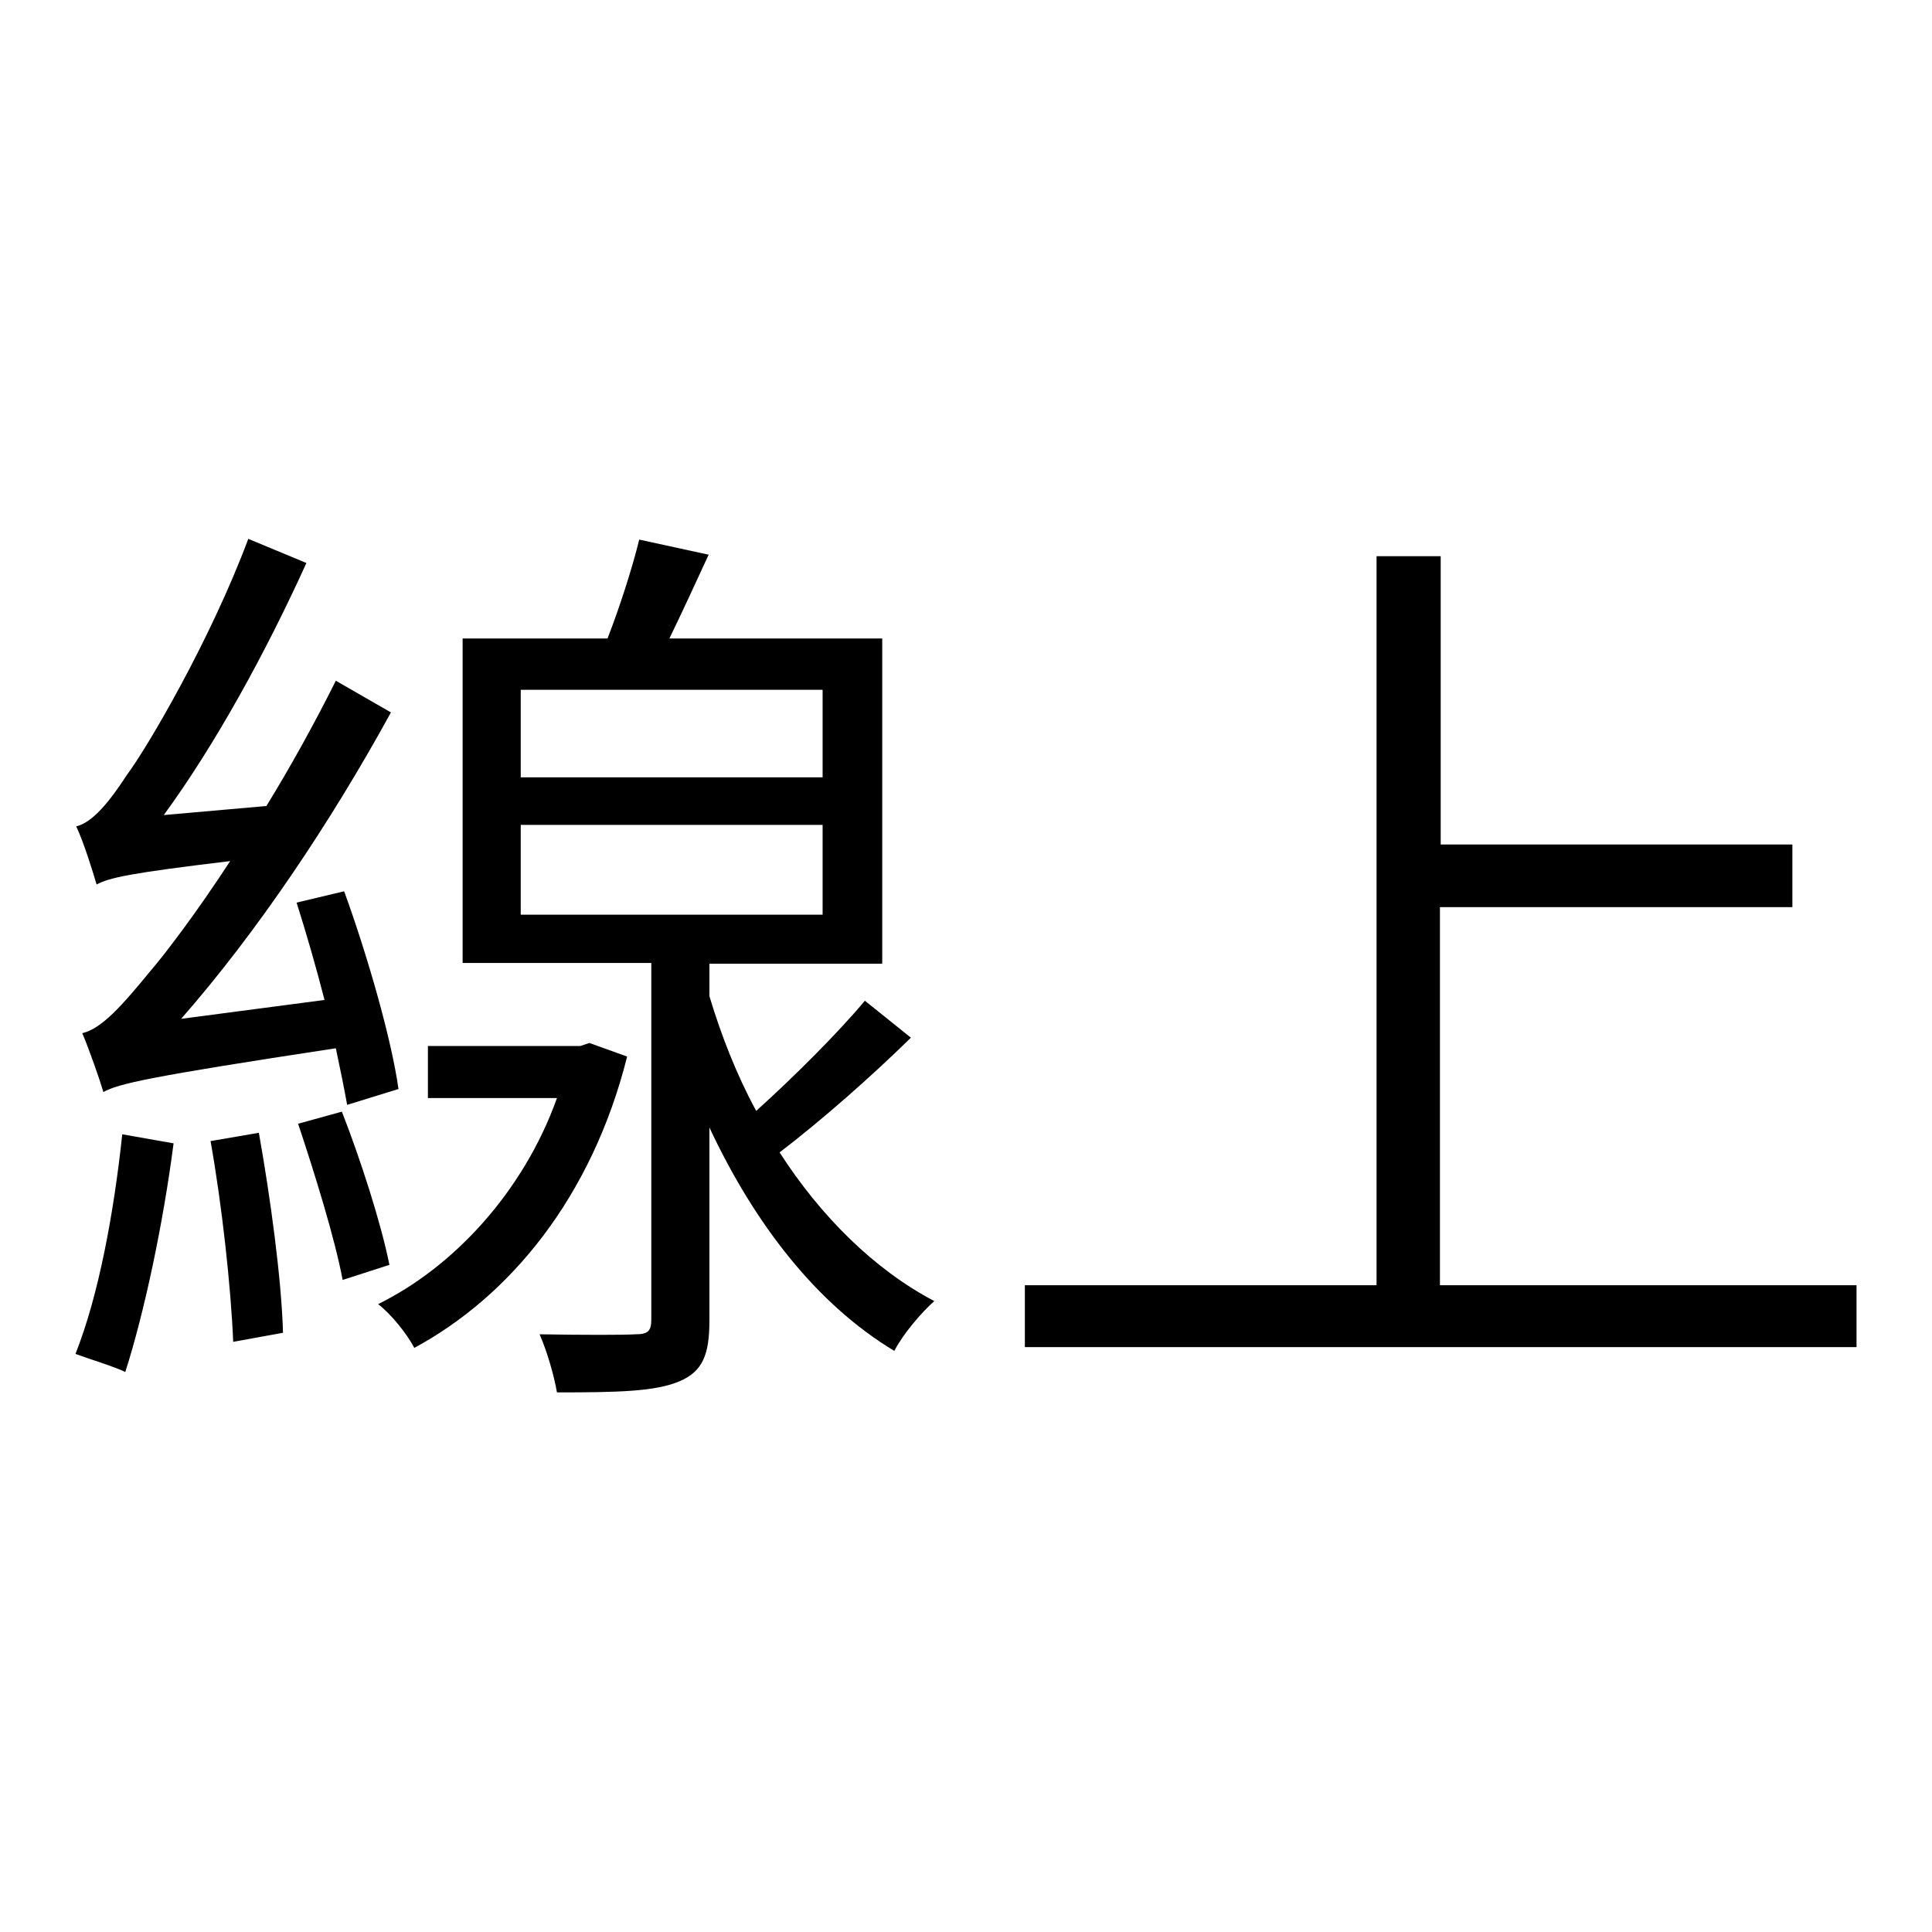
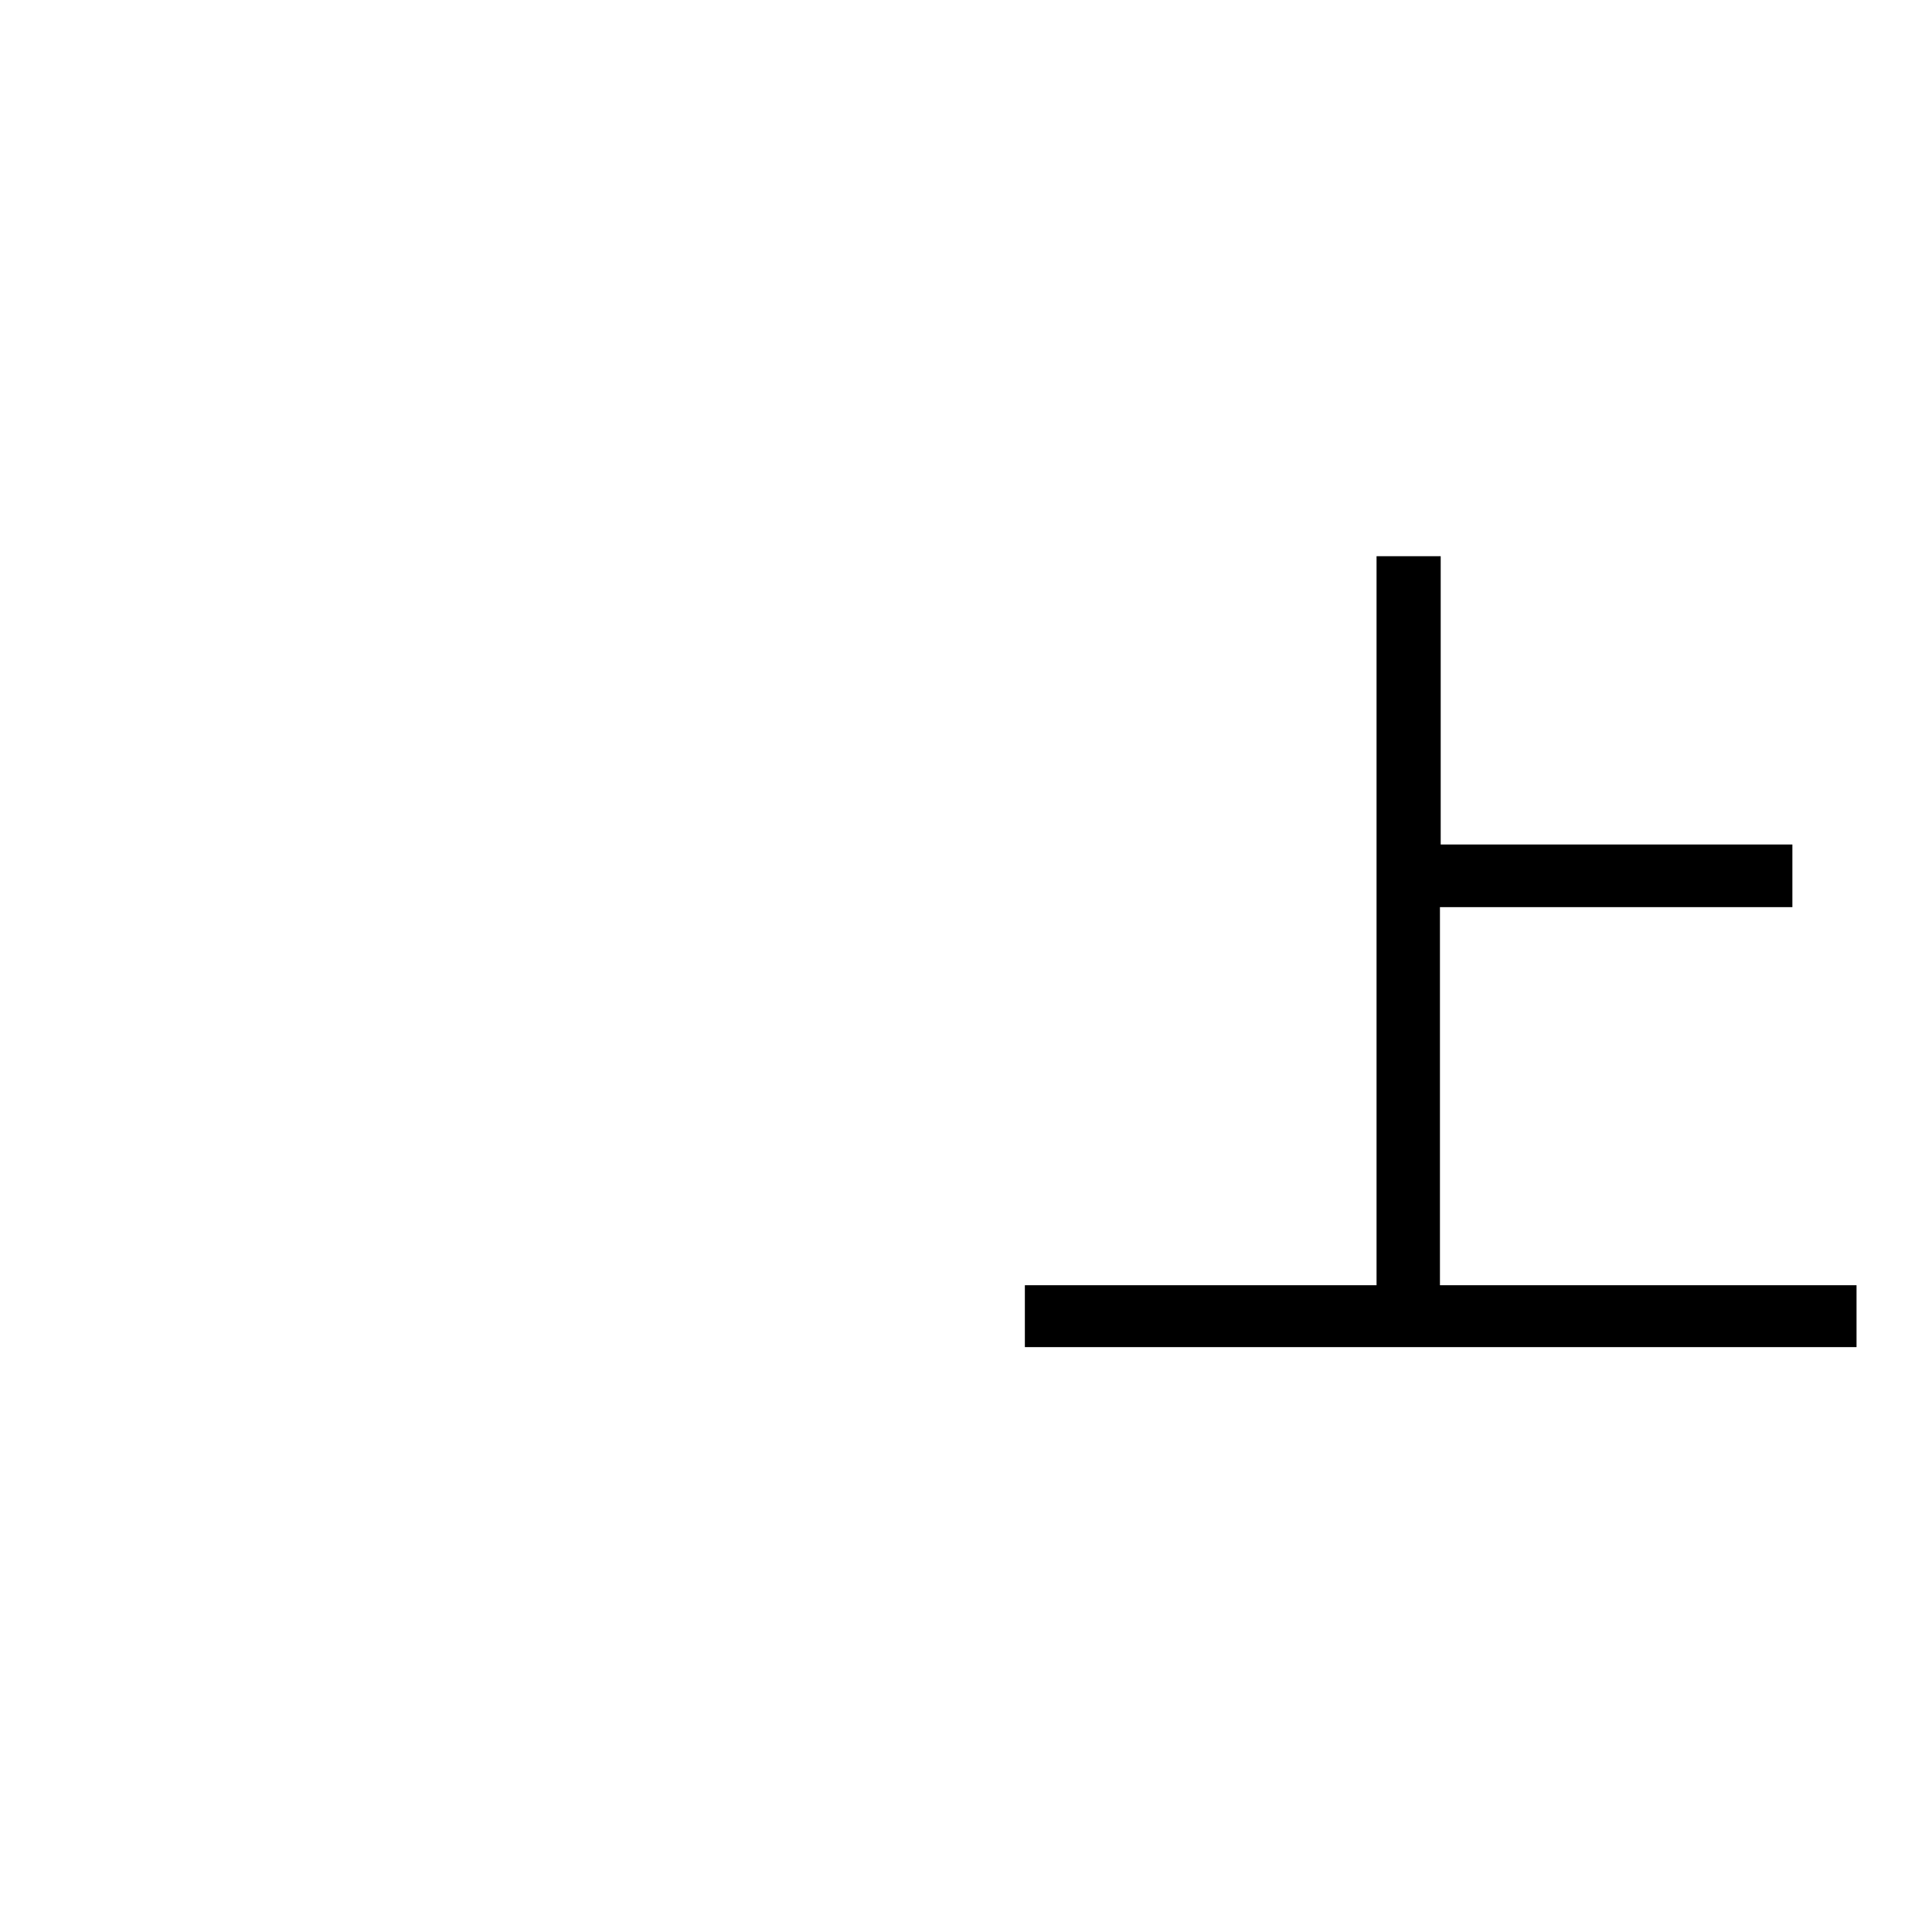
<svg xmlns="http://www.w3.org/2000/svg" version="1.1" x="0px" y="0px" viewBox="0 0 256 256" enable-background="new 0 0 256 256" xml:space="preserve">
  <g>
    <g>
-       <path fill="#000000" d="M23,151.5c-1.4,10.8-3.9,22.5-6.4,30.3c-1.4-0.7-4.7-1.7-6.6-2.4c3.1-7.8,5.1-18.8,6.2-29.1L23,151.5z M46,146.4c-0.4-2.2-0.9-4.7-1.5-7.5c-25,3.8-28.8,4.7-30.8,5.8c-0.5-1.7-1.9-5.7-2.8-7.8c2.6-0.6,5.3-3.7,9-8.2c1.9-2.2,6.1-7.7,10.6-14.6c-13.4,1.6-16,2.2-17.7,3.1c-0.5-1.7-1.7-5.6-2.7-7.7c2.1-0.5,4.3-3.1,6.7-6.8c2.7-3.6,11.1-17.9,16.1-31.3l7.7,3.2c-5.4,11.9-12.1,24.1-18.9,33.4l13.6-1.2c3.2-5.2,6.4-11,9.2-16.6l7.3,4.2c-8,14.6-17.8,29.2-27.8,40.6l19-2.5c-1.1-4.3-2.4-8.8-3.7-12.9l6.3-1.5c3.1,8.5,6.3,19.7,7.2,26.2L46,146.4z M34.3,150.1c1.5,8.4,3,19.3,3.2,26.5l-6.6,1.2c-0.3-7.3-1.5-18.2-3-26.6L34.3,150.1z M45.3,147.3c2.5,6.4,5.2,14.8,6.3,20.3l-6.2,2c-1-5.4-3.7-14.1-5.9-20.7L45.3,147.3z M83.1,140c-4.7,18.7-15.6,31.8-28.2,38.6c-1-1.9-3.1-4.5-4.8-5.8c9.8-4.8,19.2-14.7,23.7-27.3H56.7v-6.9h20.2l1.2-0.4L83.1,140z M120.7,137.5c-5.3,5.2-11.9,11-17.4,15.2c5.4,8.4,12.5,15.5,20.5,19.7c-1.7,1.5-4.1,4.3-5.3,6.6c-10.3-6.2-18.5-16.8-24.5-29.6V175c0,4.5-0.9,6.7-3.9,8c-3.2,1.4-8.3,1.5-16.3,1.5c-0.4-2.3-1.3-5.4-2.3-7.7c5.9,0.1,11.1,0.1,12.7,0c1.6,0,2.1-0.4,2.1-1.9v-47.3H61.3v-43h19.2c1.6-4.1,3.3-9.4,4.2-13.1l9.2,2c-1.7,3.7-3.6,7.8-5.2,11.1h28.2v43.1H94v4.3c1.6,5.3,3.6,10.4,6.2,15.2c5.1-4.6,10.9-10.4,14.4-14.6L120.7,137.5z M69,103h40V91.4H69V103z M69,121.2h40v-11.9H69V121.2z" />
      <path fill="#000000" d="M246,170.3v8.2H135.8v-8.2h46.6V73.7h8.5v38.2h46.6v8.3h-46.7v50.1H246z" />
    </g>
  </g>
</svg>